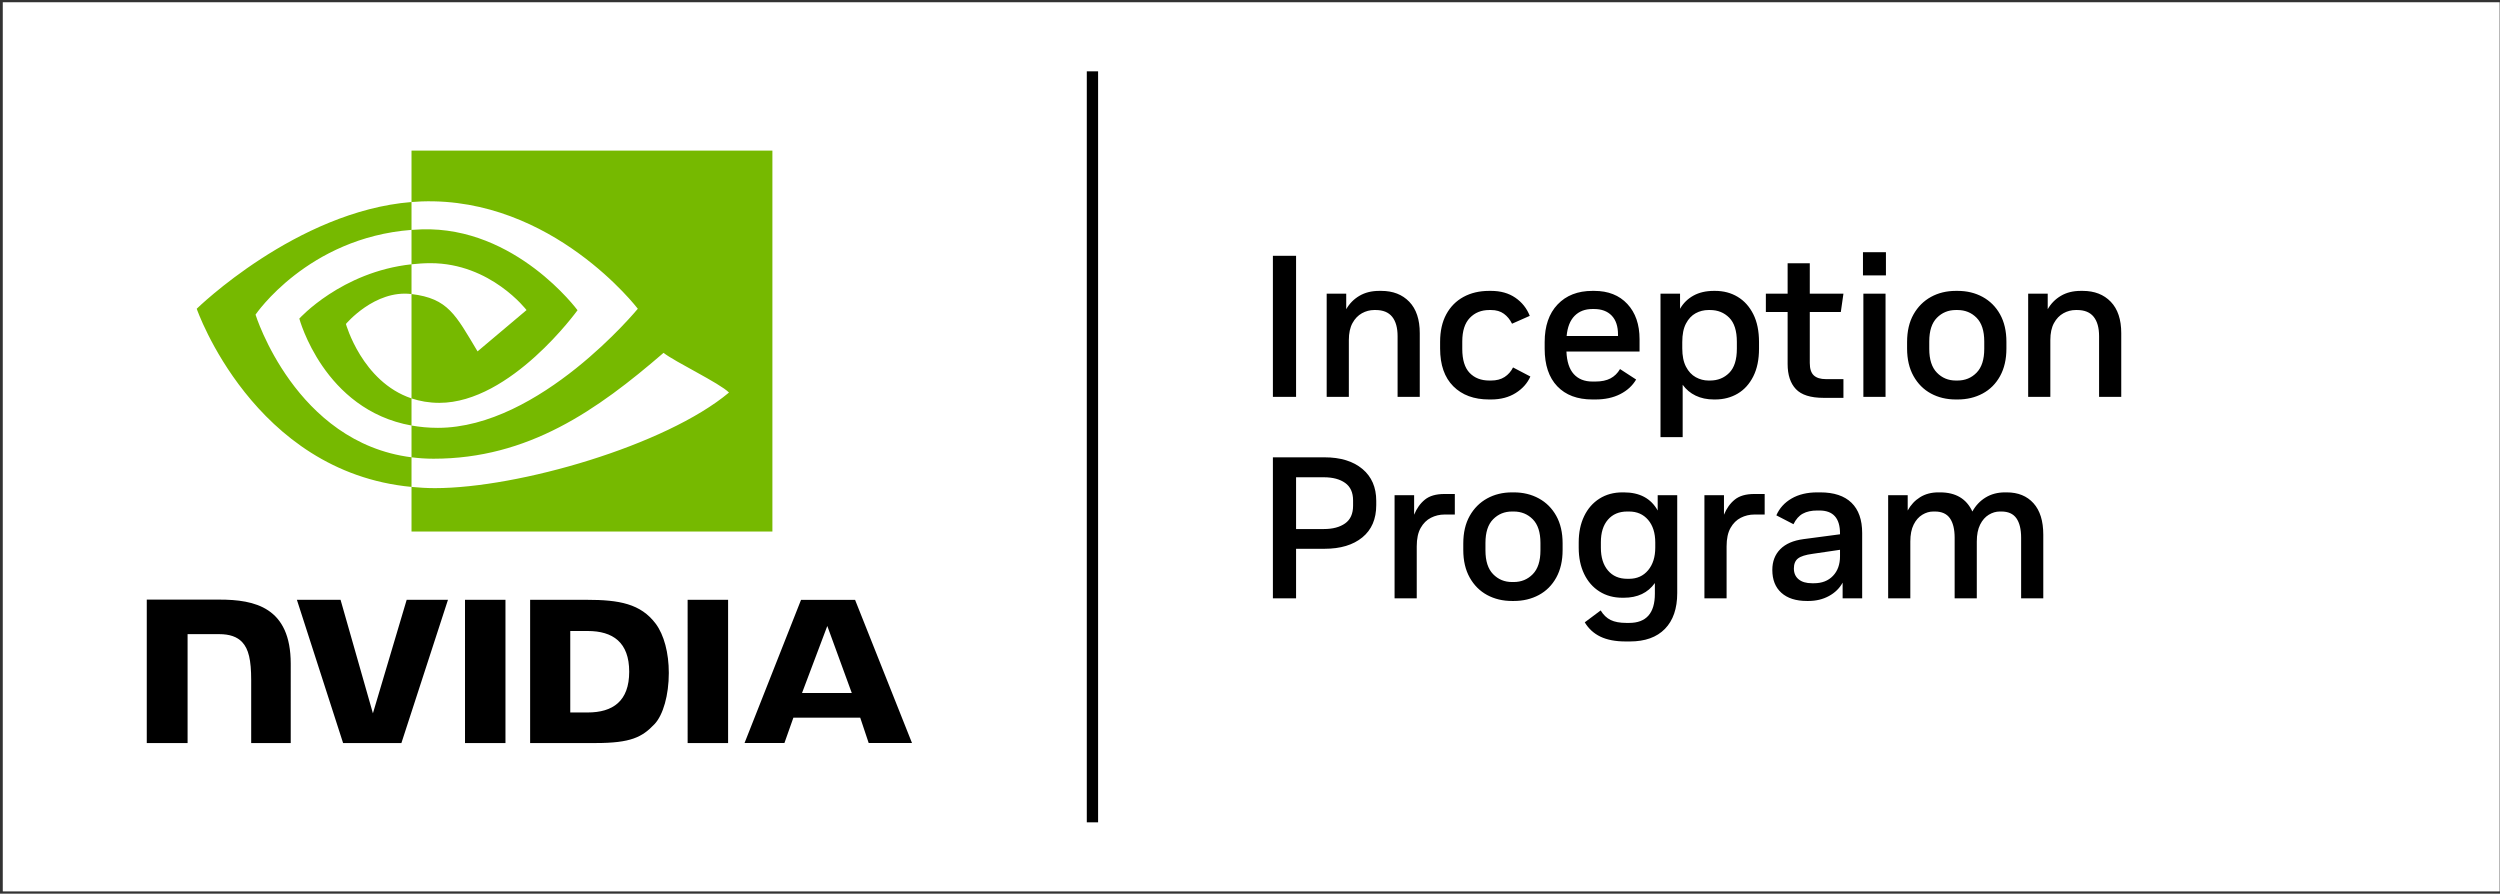
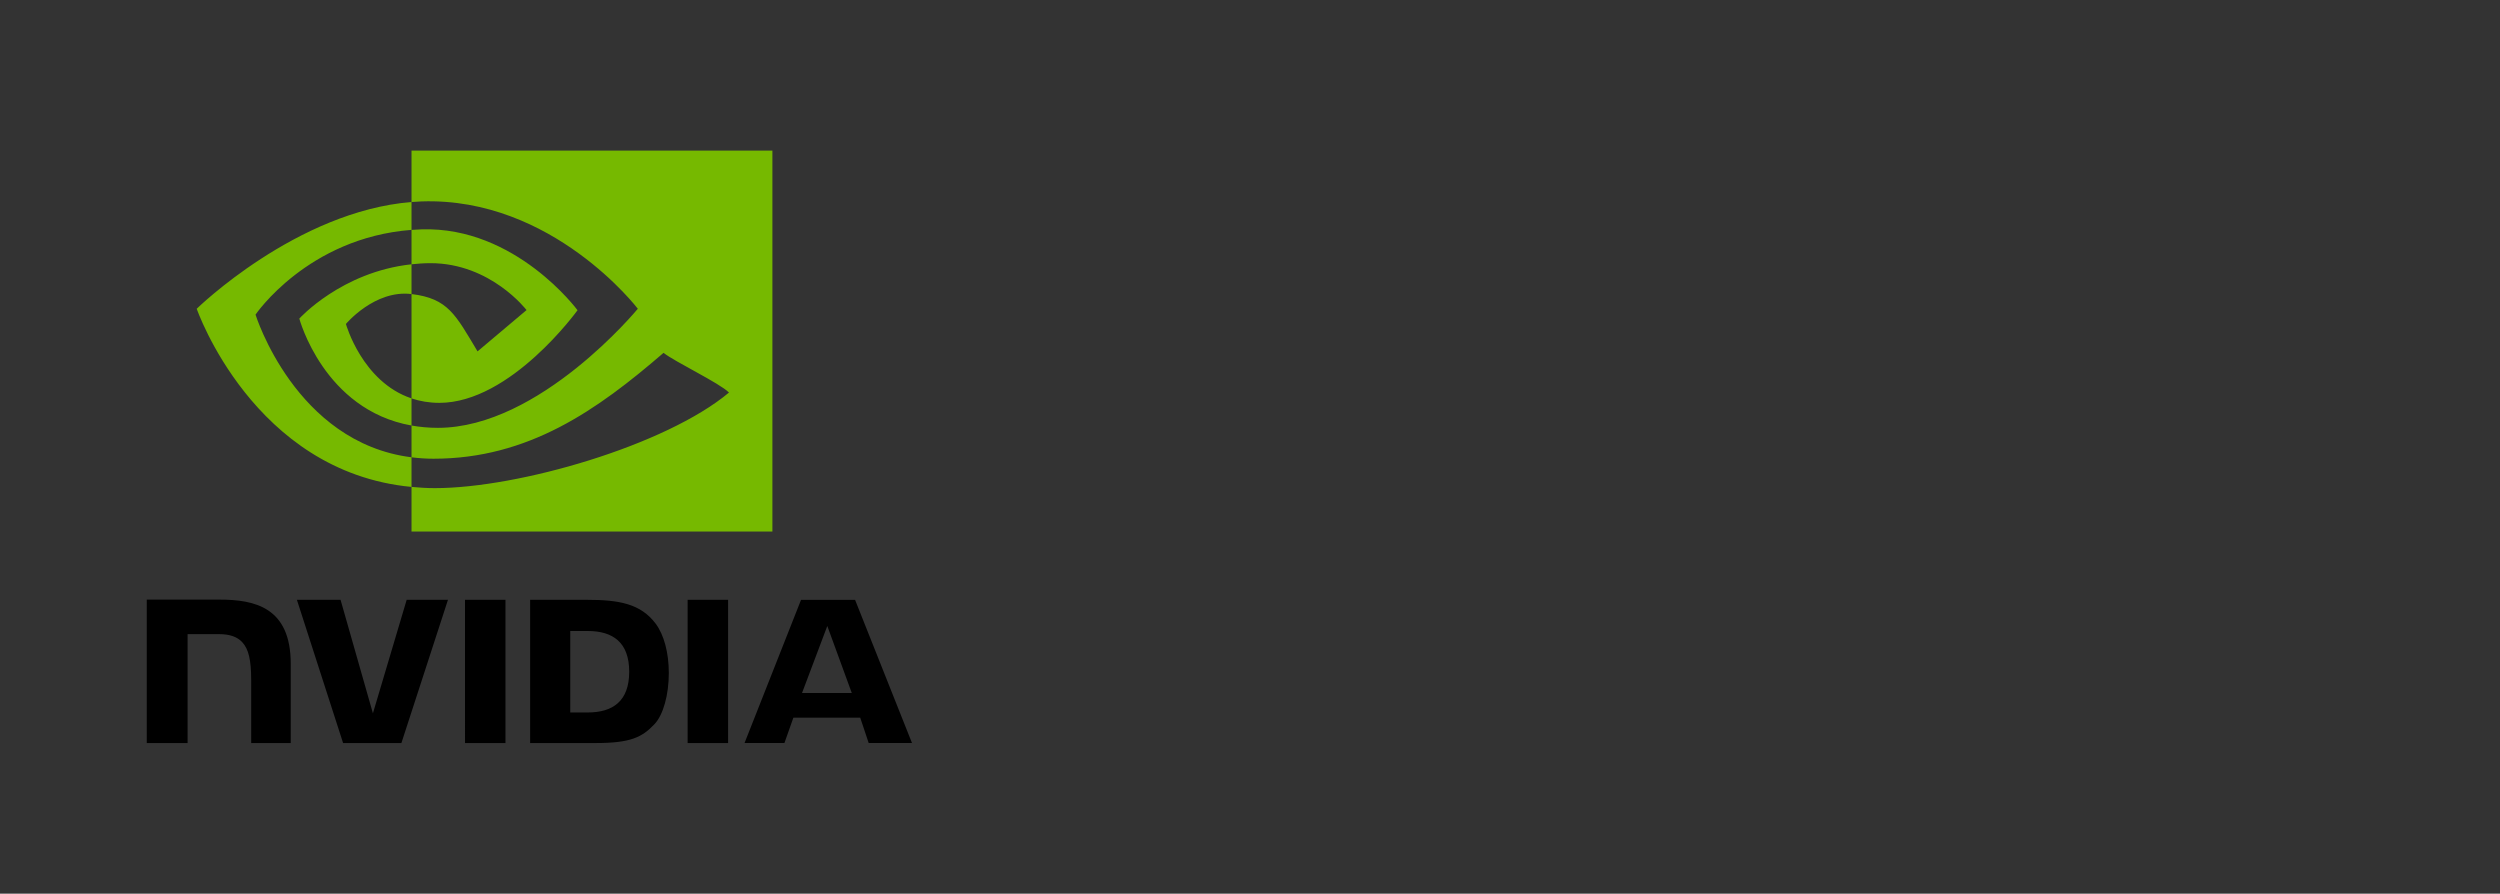
<svg xmlns="http://www.w3.org/2000/svg" width="442" height="158" viewBox="0 0 442 158" fill="none">
  <rect x="0" y="0" width="442" height="158" fill="#333333" stroke="none" />
-   <path d="M441.938 0.398H0.492V157.602H441.938V0.398Z" fill="white" />
-   <path d="M194.143 145.392H192.146V12.608H194.143V145.392ZM229.145 70.163H225.048V45.231H229.145V70.163ZM247.094 59.443C247.094 57.947 246.775 56.801 246.134 56.004C245.492 55.21 244.518 54.812 243.213 54.812H242.964C242.202 54.812 241.48 55.001 240.79 55.382C240.102 55.763 239.543 56.343 239.116 57.127C238.689 57.91 238.476 58.907 238.476 60.119V70.163H234.557V51.926H238.012V54.669C238.582 53.672 239.359 52.883 240.345 52.301C241.331 51.719 242.5 51.428 243.853 51.428H244.211C246.277 51.428 247.925 52.069 249.16 53.351C250.395 54.634 251.014 56.486 251.014 58.907V70.164H247.094V59.443ZM256.943 68.293C255.39 66.739 254.611 64.512 254.611 61.615V60.44C254.611 58.54 254.972 56.92 255.697 55.577C256.422 54.236 257.436 53.209 258.743 52.496C260.049 51.785 261.557 51.428 263.267 51.428H263.623C265.308 51.428 266.739 51.831 267.916 52.639C269.091 53.447 269.939 54.516 270.461 55.844L267.328 57.233C266.971 56.499 266.489 55.91 265.884 55.471C265.279 55.032 264.526 54.812 263.623 54.812H263.302C261.901 54.812 260.755 55.276 259.866 56.201C258.975 57.127 258.53 58.517 258.53 60.368V61.687C258.53 63.61 258.963 65.022 259.829 65.925C260.697 66.828 261.853 67.278 263.302 67.278H263.623C264.572 67.278 265.368 67.071 266.01 66.656C266.65 66.24 267.148 65.676 267.506 64.963L270.569 66.567C270.045 67.753 269.18 68.728 267.968 69.487C266.758 70.247 265.308 70.627 263.623 70.627H263.267C260.606 70.627 258.499 69.849 256.943 68.293ZM281.539 70.627H282.073C283.76 70.627 285.219 70.312 286.454 69.682C287.689 69.054 288.627 68.192 289.268 67.1L286.42 65.249C285.992 65.985 285.428 66.536 284.727 66.905C284.027 67.272 283.142 67.456 282.073 67.456H281.539C280.138 67.456 279.04 67.017 278.244 66.139C277.45 65.26 277.017 63.93 276.945 62.148H289.873V59.976C289.873 57.365 289.156 55.287 287.718 53.743C286.282 52.201 284.33 51.428 281.86 51.428H281.539C278.952 51.428 276.897 52.23 275.378 53.832C273.857 55.436 273.097 57.649 273.097 60.475V61.65C273.097 64.524 273.839 66.739 275.324 68.293C276.808 69.849 278.88 70.627 281.539 70.627ZM278.387 55.844C279.183 55.038 280.233 54.634 281.539 54.634H281.824C283.153 54.634 284.193 55.021 284.941 55.792C285.689 56.563 286.064 57.686 286.064 59.157V59.406H276.98C277.123 57.839 277.591 56.652 278.387 55.844ZM303.23 70.627C304.726 70.627 306.056 70.281 307.22 69.593C308.383 68.905 309.303 67.891 309.98 66.547C310.656 65.206 310.994 63.575 310.994 61.65V60.475C310.994 58.529 310.656 56.884 309.98 55.542C309.303 54.201 308.383 53.179 307.22 52.479C306.056 51.779 304.726 51.428 303.23 51.428H303.016C301.615 51.428 300.411 51.708 299.402 52.264C298.391 52.823 297.602 53.6 297.032 54.597V51.926H293.577V77.288H297.496V68.026C298.089 68.857 298.855 69.499 299.792 69.949C300.73 70.401 301.804 70.627 303.016 70.627L303.23 70.627ZM302.053 67.278C301.271 67.278 300.523 67.083 299.81 66.69C299.098 66.298 298.522 65.681 298.084 64.839C297.643 63.996 297.425 62.91 297.425 61.58V60.475C297.425 59.122 297.643 58.03 298.084 57.199C298.522 56.368 299.093 55.763 299.792 55.382C300.492 55.001 301.248 54.812 302.053 54.812H302.34C303.692 54.812 304.821 55.264 305.724 56.165C306.624 57.067 307.077 58.494 307.077 60.44V61.65C307.077 63.598 306.624 65.022 305.724 65.925C304.821 66.828 303.692 67.278 302.34 67.278H302.053ZM316.052 55.167H312.204V51.926H316.052V46.547H319.97V51.926H325.919L325.455 55.167H319.97V64.18C319.97 65.2 320.208 65.931 320.683 66.37C321.157 66.81 321.87 67.029 322.819 67.029H325.919V70.341H322.428C320.125 70.341 318.486 69.825 317.512 68.791C316.537 67.759 316.052 66.281 316.052 64.358V55.167ZM329.373 44.59H333.433V48.685H329.373V44.59ZM329.444 51.926H333.364V70.163H329.444V51.926ZM341.394 69.576C342.689 70.276 344.154 70.627 345.793 70.627H346.114C347.753 70.627 349.224 70.276 350.53 69.576C351.837 68.876 352.863 67.848 353.611 66.495C354.359 65.14 354.734 63.515 354.734 61.615V60.44C354.734 58.54 354.359 56.92 353.611 55.577C352.863 54.236 351.837 53.21 350.53 52.496C349.224 51.785 347.753 51.428 346.114 51.428H345.793C344.154 51.428 342.689 51.785 341.394 52.496C340.099 53.21 339.073 54.236 338.313 55.577C337.554 56.92 337.173 58.552 337.173 60.475V61.615C337.173 63.515 337.554 65.14 338.313 66.495C339.073 67.848 340.099 68.876 341.394 69.576ZM341.093 60.368C341.093 58.494 341.543 57.098 342.446 56.184C343.348 55.27 344.463 54.812 345.793 54.812H346.079C347.432 54.812 348.559 55.27 349.462 56.184C350.364 57.098 350.816 58.494 350.816 60.368V61.687C350.816 63.563 350.364 64.963 349.462 65.888C348.559 66.816 347.432 67.278 346.079 67.278H345.793C344.463 67.278 343.348 66.816 342.446 65.888C341.543 64.963 341.093 63.563 341.093 61.687V60.368ZM375.037 58.907V70.163H371.118V59.443C371.118 57.947 370.799 56.801 370.157 56.004C369.516 55.21 368.541 54.812 367.237 54.812H366.988C366.226 54.812 365.503 55.001 364.813 55.382C364.125 55.763 363.567 56.343 363.139 57.127C362.712 57.91 362.5 58.907 362.5 60.119V70.164H358.58V51.926H362.036V54.669C362.606 53.672 363.383 52.883 364.369 52.301C365.354 51.719 366.524 51.428 367.877 51.428H368.234C370.3 51.428 371.949 52.069 373.184 53.351C374.419 54.634 375.037 56.486 375.037 58.907ZM240.863 82.902C239.224 81.538 236.992 80.855 234.166 80.855H225.048V105.788H229.145V97.025H234.166C236.992 97.025 239.224 96.354 240.863 95.013C242.502 93.671 243.32 91.766 243.32 89.296V88.548C243.32 86.149 242.502 84.269 240.863 82.902ZM239.224 89.404C239.224 90.828 238.755 91.874 237.817 92.537C236.88 93.202 235.627 93.534 234.06 93.534H229.145V84.381H234.06C235.627 84.381 236.88 84.713 237.817 85.378C238.755 86.043 239.224 87.077 239.224 88.476V89.404ZM255.359 87.338H257.212V90.969H255.395C254.539 90.969 253.739 91.161 252.991 91.54C252.243 91.92 251.636 92.519 251.174 93.339C250.71 94.158 250.48 95.245 250.48 96.597V105.788H246.561V87.55H250.017V91.006C250.467 89.891 251.103 89 251.922 88.335C252.742 87.67 253.886 87.338 255.359 87.338ZM272.065 88.121C270.759 87.409 269.288 87.052 267.649 87.052H267.328C265.689 87.052 264.224 87.409 262.929 88.121C261.634 88.834 260.608 89.86 259.848 91.201C259.089 92.545 258.708 94.176 258.708 96.099V97.239C258.708 99.139 259.089 100.764 259.848 102.119C260.608 103.472 261.634 104.5 262.929 105.2C264.224 105.9 265.689 106.252 267.328 106.252H267.649C269.288 106.252 270.759 105.9 272.065 105.2C273.372 104.5 274.398 103.472 275.146 102.119C275.894 100.764 276.269 99.139 276.269 97.239V96.064C276.269 94.164 275.894 92.545 275.146 91.201C274.398 89.86 273.372 88.834 272.065 88.121ZM272.351 97.311C272.351 99.187 271.899 100.587 270.996 101.512C270.094 102.44 268.967 102.902 267.614 102.902H267.328C265.998 102.902 264.883 102.44 263.981 101.512C263.078 100.587 262.628 99.187 262.628 97.311V95.993C262.628 94.118 263.078 92.722 263.981 91.808C264.883 90.894 265.998 90.436 267.328 90.436H267.614C268.967 90.436 270.094 90.894 270.996 91.808C271.899 92.722 272.351 94.118 272.351 95.993V97.311ZM293.08 90.258C291.891 88.121 289.897 87.052 287.094 87.052H286.845C285.302 87.052 283.948 87.421 282.786 88.157C281.621 88.894 280.72 89.926 280.078 91.255C279.437 92.585 279.116 94.129 279.116 95.886V96.847C279.116 98.606 279.437 100.148 280.078 101.478C280.72 102.807 281.621 103.841 282.786 104.576C283.948 105.312 285.302 105.681 286.845 105.681H287.094C289.518 105.681 291.346 104.814 292.581 103.08V104.968C292.581 108.41 291.06 110.132 288.022 110.132H287.558C286.394 110.132 285.463 109.96 284.761 109.616C284.062 109.272 283.474 108.708 282.999 107.925L280.185 110.026C280.849 111.141 281.769 111.986 282.945 112.556C284.122 113.124 285.61 113.41 287.415 113.41H288.163C290.848 113.41 292.912 112.668 294.361 111.184C295.809 109.699 296.534 107.593 296.534 104.862V87.55H293.08L293.08 90.258ZM292.651 96.812C292.651 98.474 292.229 99.81 291.387 100.819C290.544 101.828 289.421 102.332 288.022 102.332H287.701C286.251 102.332 285.111 101.841 284.282 100.855C283.449 99.87 283.035 98.534 283.035 96.847V95.85C283.035 94.164 283.449 92.84 284.282 91.878C285.111 90.917 286.251 90.436 287.701 90.436H288.022C289.421 90.436 290.544 90.929 291.387 91.915C292.229 92.9 292.651 94.236 292.651 95.921V96.812ZM310.14 87.338H311.994V90.969H310.177C309.321 90.969 308.52 91.161 307.772 91.54C307.024 91.92 306.418 92.519 305.956 93.339C305.492 94.158 305.262 95.245 305.262 96.597V105.788H301.342V87.55H304.798V91.006C305.248 89.891 305.884 89 306.704 88.335C307.523 87.67 308.667 87.338 310.14 87.338ZM321.823 87.052H321.288C319.508 87.052 317.995 87.415 316.748 88.138C315.501 88.863 314.605 89.854 314.058 91.112L317.086 92.68C317.513 91.802 318.064 91.178 318.743 90.811C319.419 90.442 320.268 90.258 321.288 90.258H321.68C324.102 90.258 325.314 91.611 325.314 94.319V94.462L318.866 95.316C317.061 95.554 315.691 96.147 314.753 97.096C313.814 98.047 313.346 99.269 313.346 100.764C313.346 102.498 313.88 103.847 314.949 104.808C316.017 105.77 317.525 106.252 319.471 106.252H319.721C321.075 106.252 322.285 105.96 323.354 105.378C324.423 104.796 325.231 104.008 325.776 103.01V105.788H329.232V94.247C329.232 91.897 328.602 90.109 327.343 88.886C326.085 87.664 324.245 87.052 321.823 87.052ZM325.314 98.343C325.314 99.792 324.898 100.95 324.067 101.816C323.236 102.684 322.119 103.117 320.718 103.117H320.362C319.342 103.117 318.551 102.885 317.995 102.421C317.436 101.959 317.158 101.323 317.158 100.515C317.158 99.709 317.399 99.116 317.886 98.735C318.373 98.356 319.234 98.082 320.469 97.916L325.314 97.204V98.343ZM359.525 88.975C360.677 90.258 361.253 92.11 361.253 94.531V105.788H357.335V95.067C357.335 93.571 357.055 92.425 356.499 91.629C355.94 90.834 355.055 90.436 353.845 90.436H353.559C352.894 90.436 352.247 90.625 351.618 91.006C350.988 91.387 350.478 91.967 350.086 92.751C349.695 93.534 349.498 94.531 349.498 95.743V105.788H345.581V95.067C345.581 93.571 345.3 92.425 344.744 91.629C344.185 90.834 343.3 90.436 342.09 90.436H341.804C341.139 90.436 340.492 90.625 339.864 91.006C339.233 91.387 338.723 91.967 338.333 92.751C337.941 93.534 337.745 94.531 337.745 95.743V105.788H333.826V87.55H337.281V90.258C337.826 89.261 338.557 88.476 339.471 87.908C340.385 87.338 341.46 87.052 342.695 87.052H343.016C345.77 87.052 347.67 88.18 348.715 90.436C349.286 89.392 350.063 88.565 351.048 87.96C352.034 87.355 353.178 87.052 354.485 87.052H354.805C356.8 87.052 358.373 87.693 359.525 88.975Z" fill="black" />
+   <path d="M441.938 0.398V157.602H441.938V0.398Z" fill="white" />
  <path d="M82.212 106.046L82.214 131.37H89.366V106.046L82.212 106.046ZM25.949 106.011V131.37H33.165V112.115L38.755 112.117C40.606 112.117 41.925 112.578 42.818 113.53C43.949 114.735 44.41 116.679 44.41 120.235V131.37L51.401 131.369L51.402 117.36C51.402 107.36 45.028 106.011 38.792 106.011H25.949ZM93.727 106.047V131.37H105.328C111.508 131.37 113.525 130.342 115.707 128.038C117.249 126.42 118.246 122.868 118.246 118.987C118.246 115.427 117.402 112.252 115.931 110.274C113.281 106.738 109.464 106.047 103.765 106.047H93.727ZM100.822 111.561H103.897C108.358 111.561 111.243 113.564 111.243 118.762C111.243 123.962 108.358 125.965 103.897 125.965H100.822V111.561ZM71.9 106.047L65.931 126.117L60.211 106.048L52.491 106.047L60.659 131.37H70.967L79.2 106.047H71.9ZM121.574 131.37H128.727V106.048L121.572 106.047L121.574 131.37ZM141.623 106.056L131.636 131.361H138.688L140.268 126.889H152.088L153.583 131.361H161.24L151.177 106.054L141.623 106.056ZM146.266 110.673L150.598 122.528H141.796L146.266 110.673Z" fill="black" />
  <path d="M72.756 46.727V40.643C73.346 40.601 73.943 40.569 74.551 40.55C91.19 40.027 102.107 54.848 102.107 54.848C102.107 54.848 90.316 71.224 77.675 71.224C75.854 71.224 74.225 70.93 72.756 70.437V51.989C79.233 52.771 80.536 55.633 84.431 62.124L93.093 54.821C93.093 54.821 86.77 46.529 76.112 46.529C74.952 46.529 73.844 46.611 72.756 46.727ZM72.756 26.63V35.717C73.353 35.67 73.951 35.632 74.551 35.61C97.69 34.831 112.765 54.587 112.765 54.587C112.765 54.587 95.45 75.643 77.41 75.643C75.757 75.643 74.21 75.491 72.756 75.233V80.85C73.999 81.008 75.287 81.102 76.632 81.102C93.42 81.102 105.56 72.529 117.316 62.382C119.263 63.943 127.244 67.739 128.885 69.403C117.706 78.76 91.658 86.302 76.89 86.302C75.467 86.302 74.098 86.216 72.756 86.087V93.981H136.561V26.63H72.756ZM72.756 70.437V75.233C57.229 72.465 52.919 56.325 52.919 56.325C52.919 56.325 60.374 48.065 72.756 46.727L72.756 51.989C72.746 51.989 72.74 51.986 72.731 51.986C66.234 51.206 61.158 57.277 61.158 57.277C61.158 57.277 64.002 67.496 72.756 70.437ZM45.178 55.626C45.178 55.626 54.381 42.047 72.756 40.643L72.756 35.717C52.404 37.35 34.779 54.587 34.779 54.587C34.779 54.587 44.761 83.445 72.756 86.087V80.85C52.212 78.266 45.178 55.626 45.178 55.626Z" fill="#76B900" />
</svg>